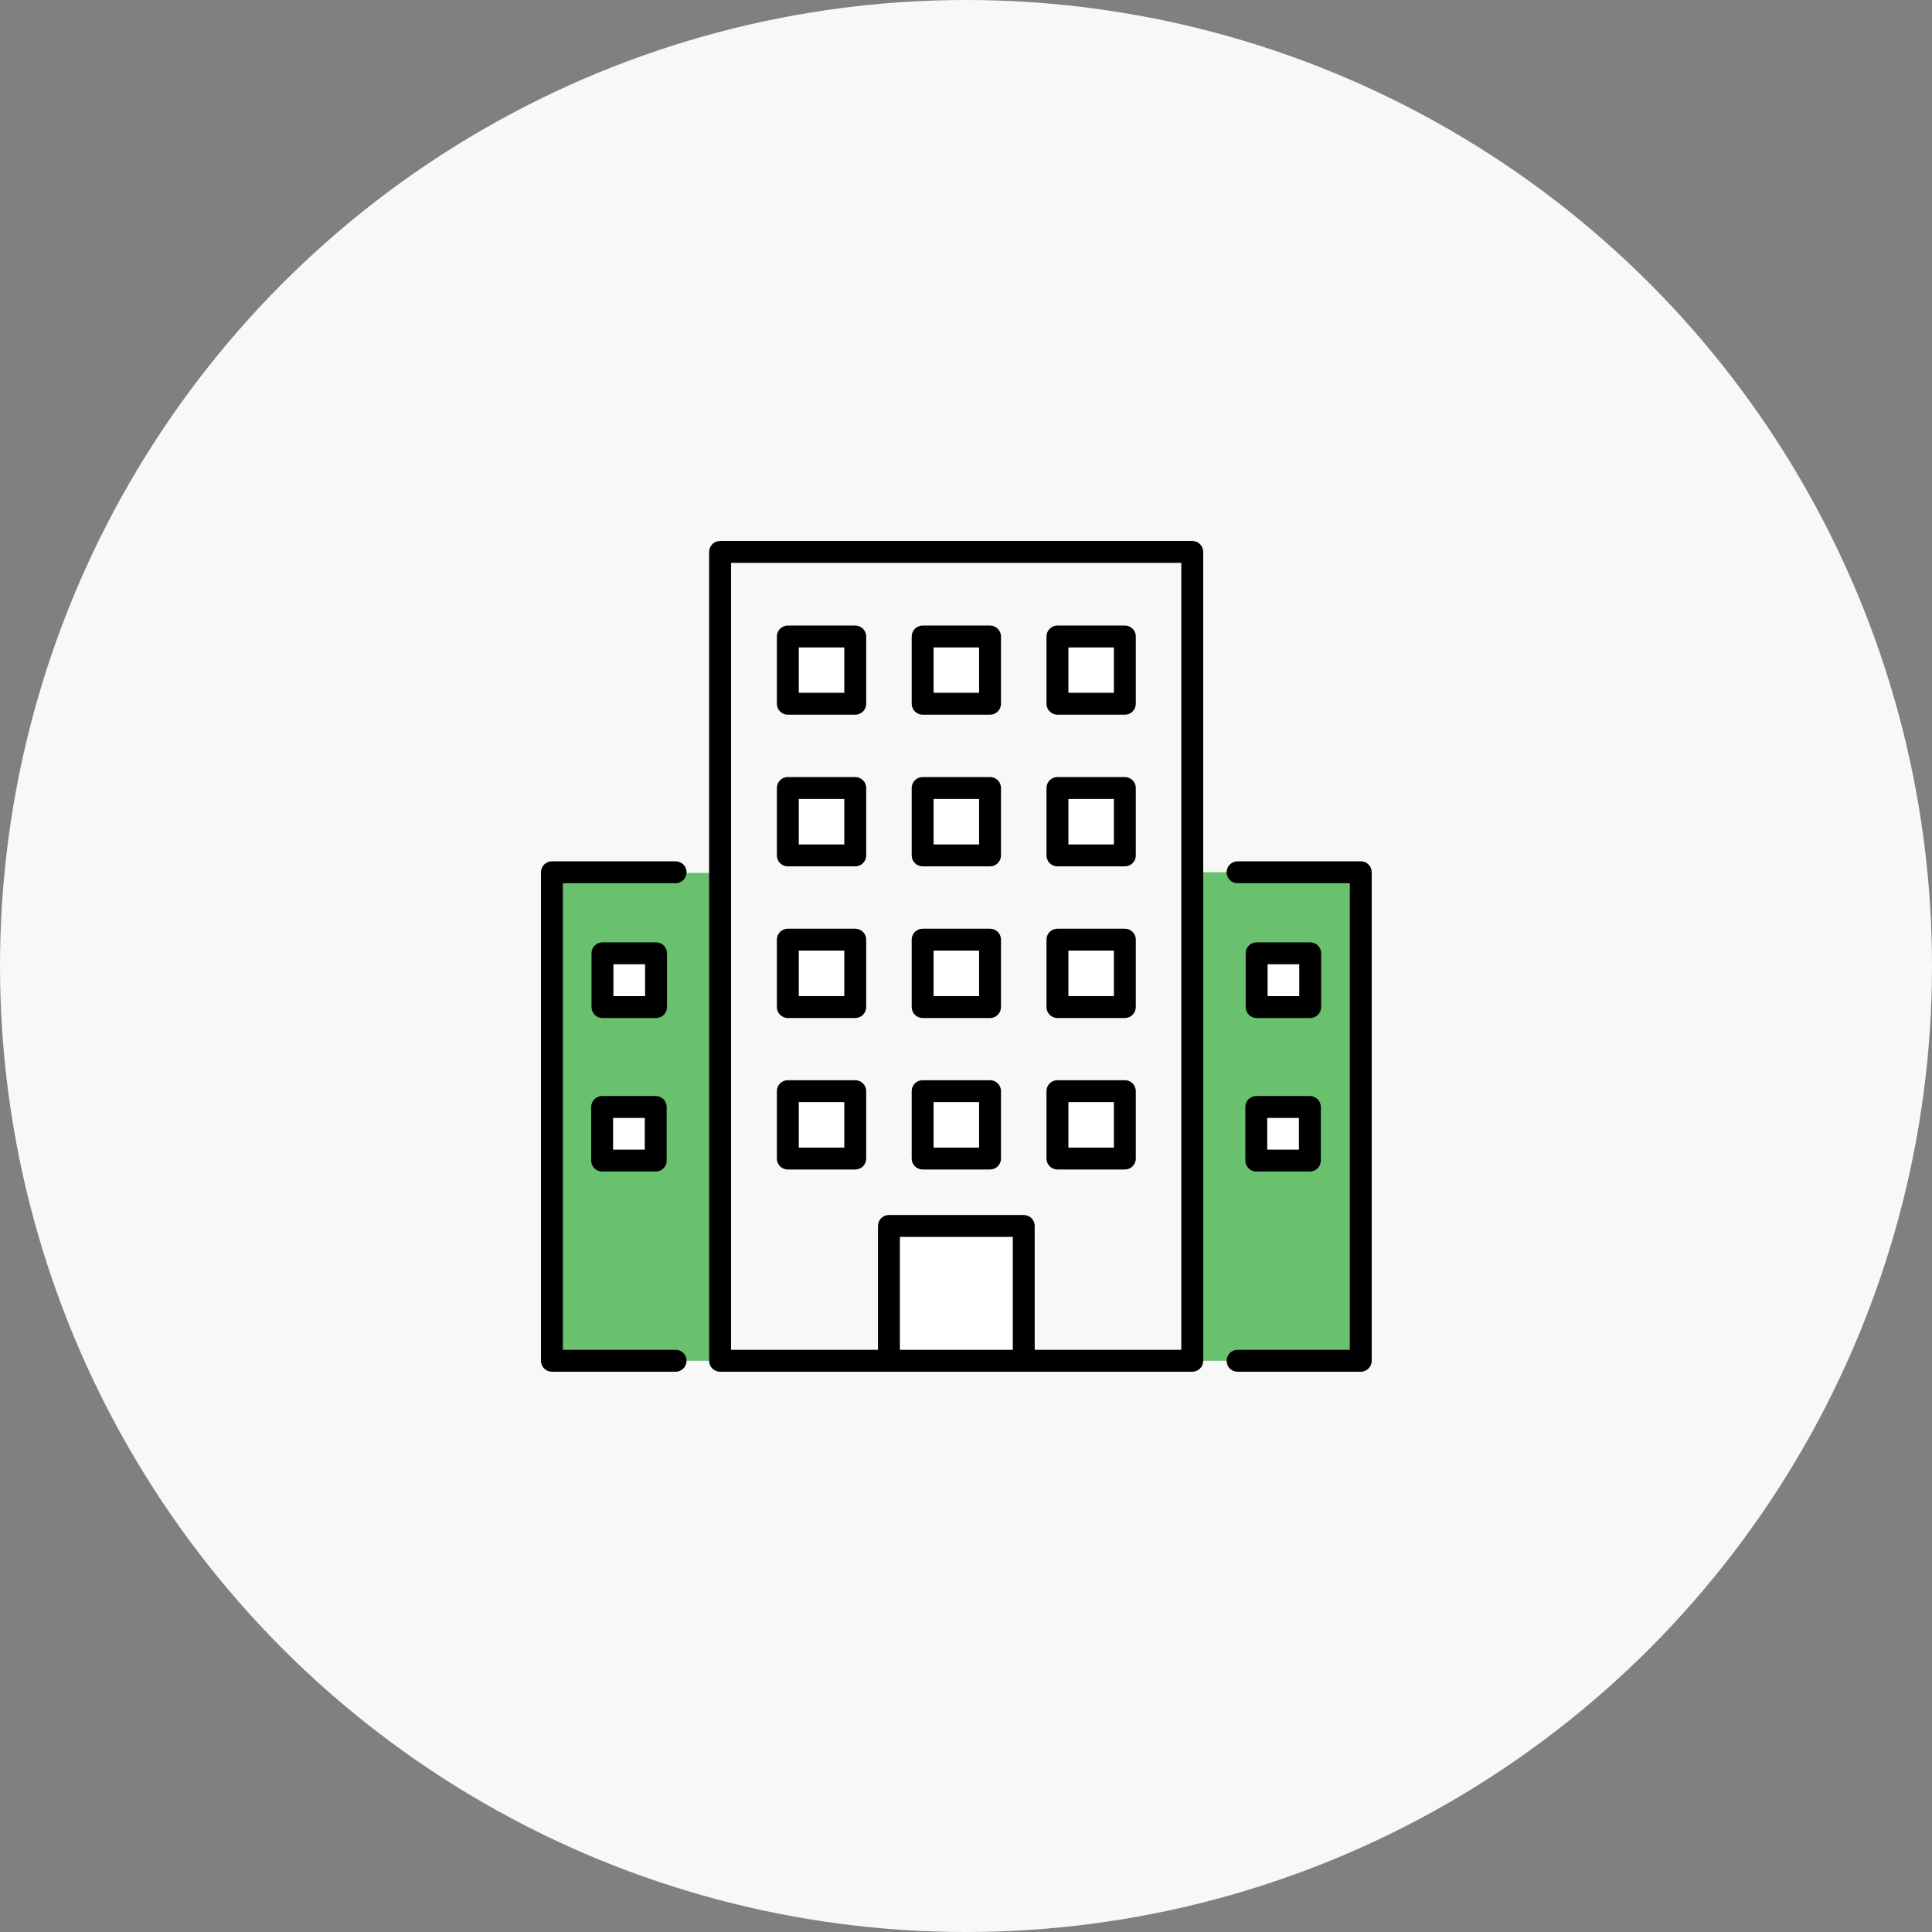
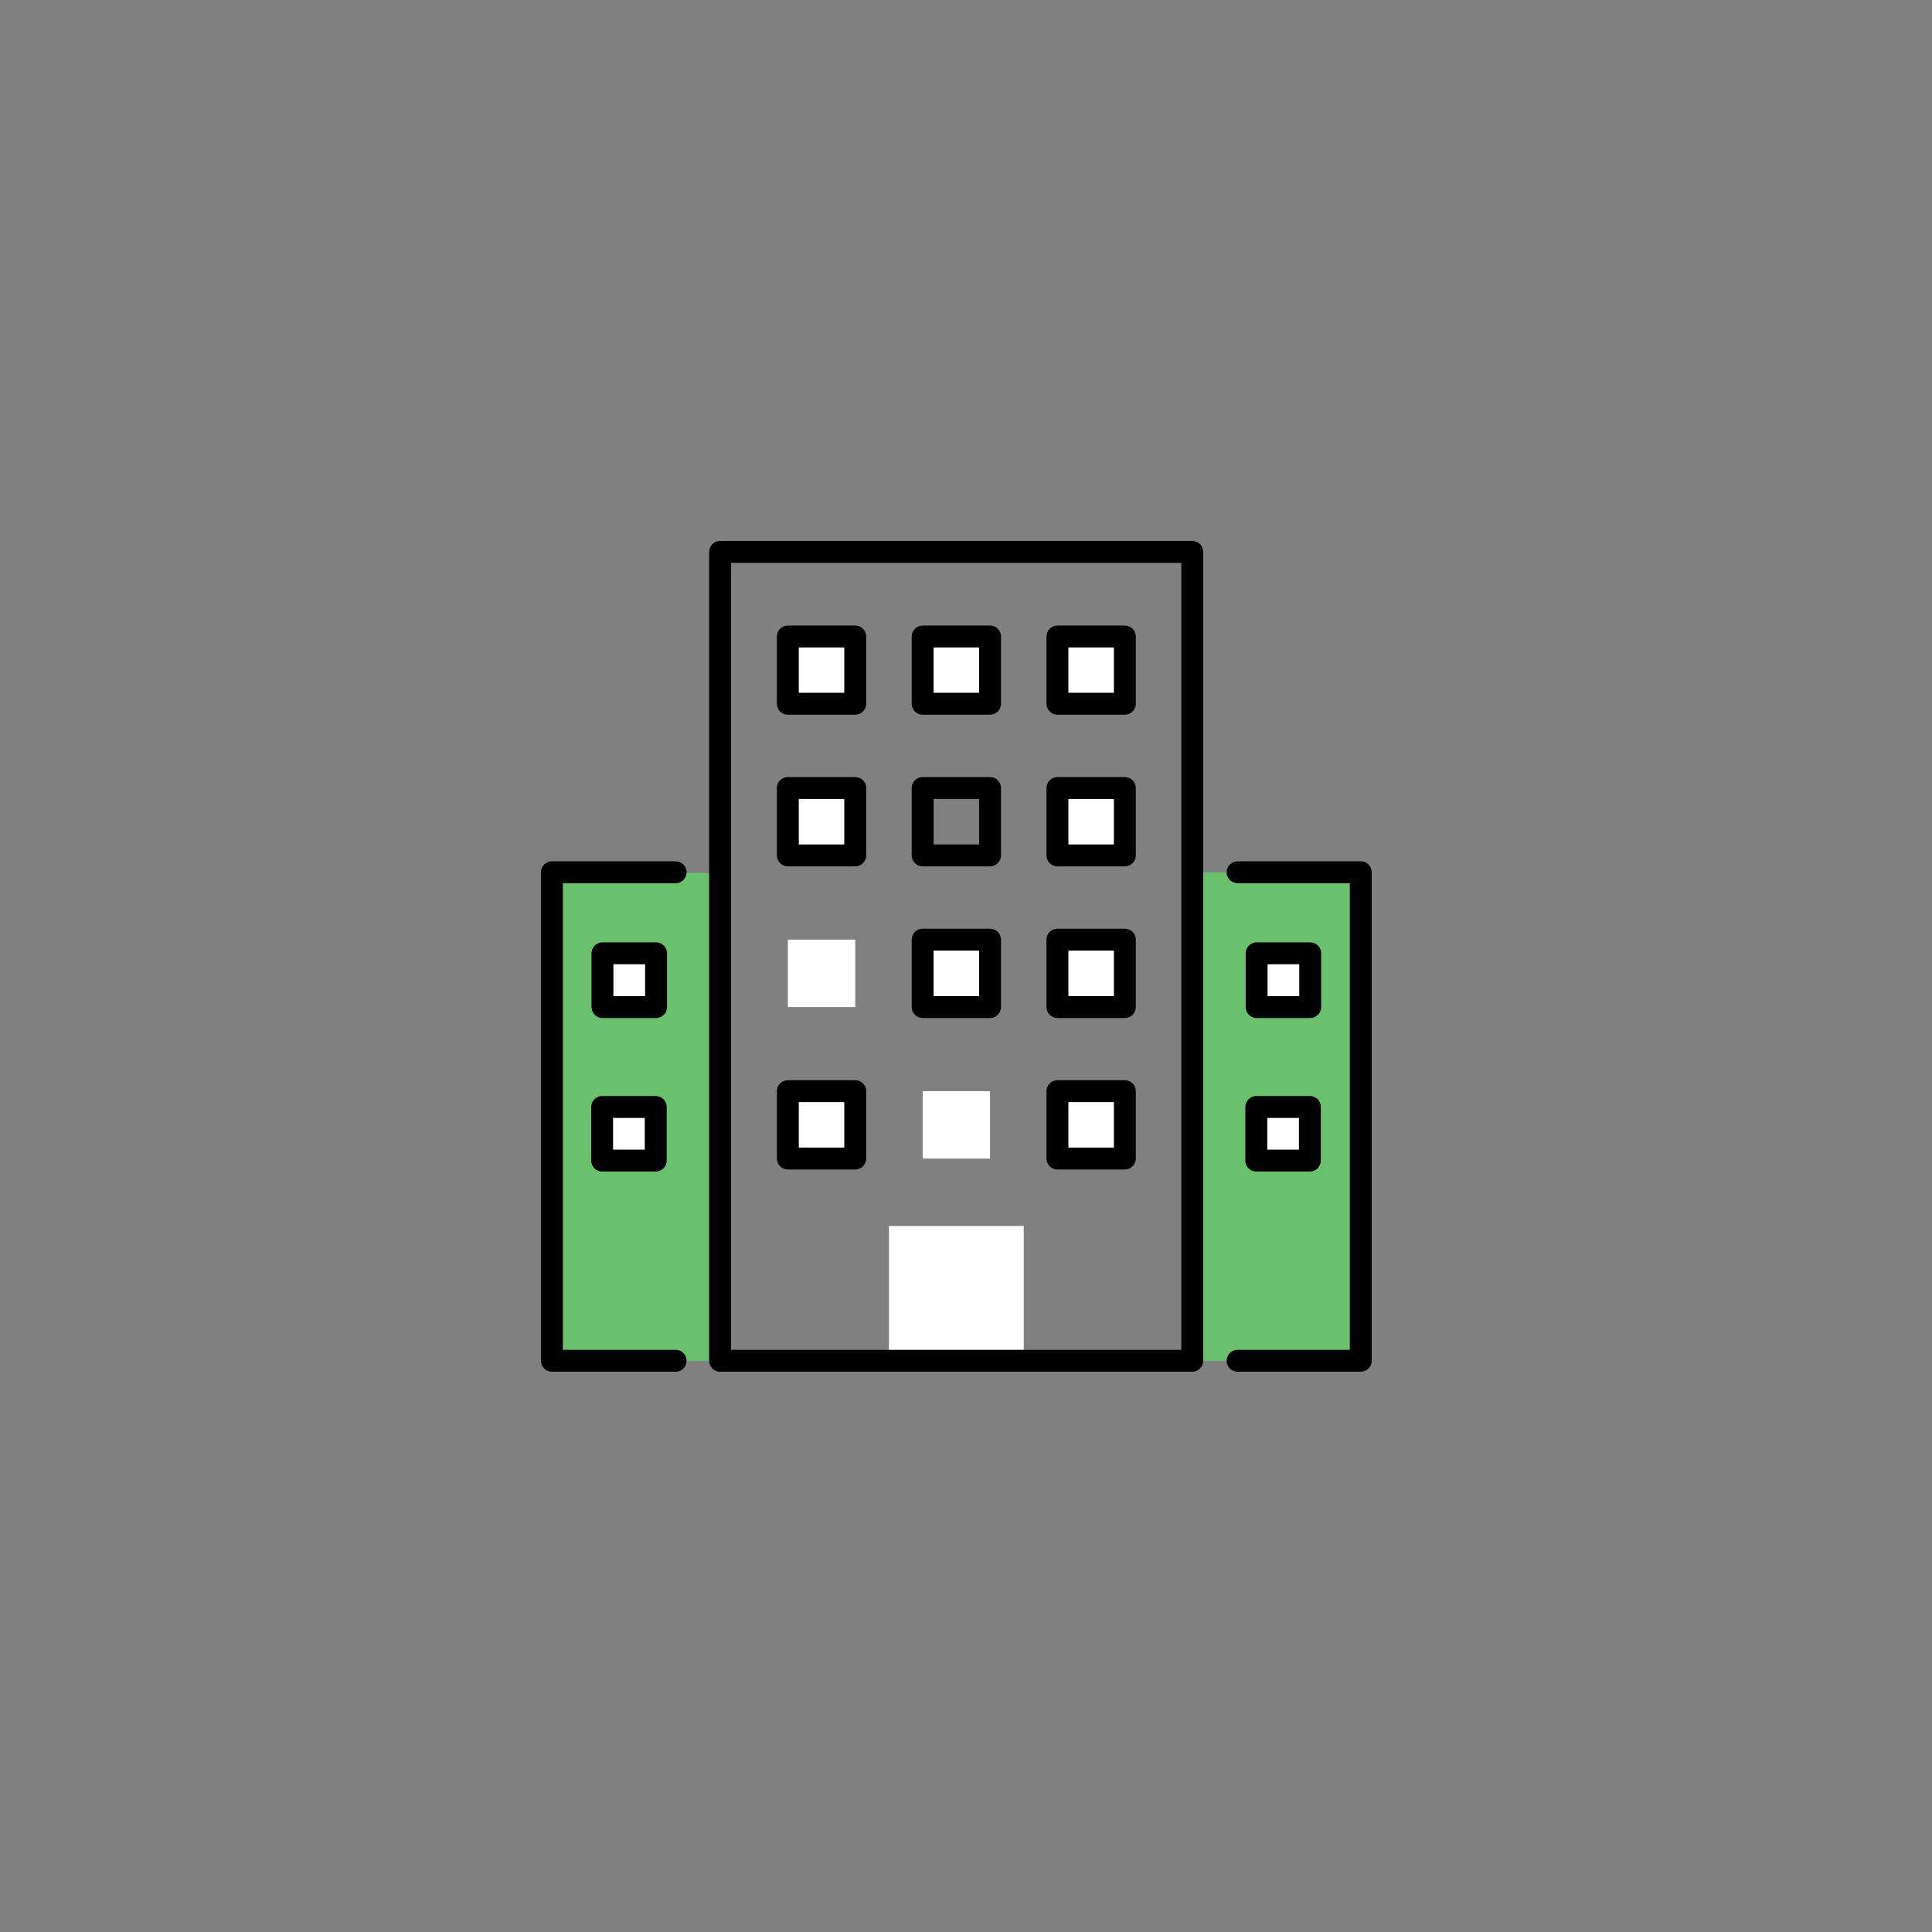
<svg xmlns="http://www.w3.org/2000/svg" width="100" height="100" viewBox="0 0 100 100" fill="none">
  <rect x="0" y="0" width="100" height="100" fill="#808080" stroke="none" />
-   <circle cx="50" cy="50" r="50" fill="#F8F8F8" />
  <g clip-path="url(#clip0_428_306)">
    <path d="M67.816 49.343H65.043V52.125H67.816V49.343ZM70.433 45.148V70.433H61.711V45.148H70.433ZM67.799 60.071V57.297H65.025V60.071H67.799Z" fill="#69C16E" />
    <path d="M31.166 57.297V60.071H33.94V57.297H31.166ZM31.184 49.343V52.125H33.957V49.343H31.184ZM37.272 70.389V70.433H28.567V45.148H34.969L35.44 45.182H37.272V70.389Z" fill="#69C16E" />
    <path d="M67.799 57.297H65.025V60.071H67.799V57.297Z" fill="white" />
    <path d="M67.816 49.343H65.043V52.125H67.816V49.343Z" fill="white" />
    <path d="M58.222 32.945H54.733V36.426H58.222V32.945Z" fill="white" />
    <path d="M58.222 40.787H54.733V44.276H58.222V40.787Z" fill="white" />
    <path d="M58.222 48.636H54.733V52.125H58.222V48.636Z" fill="white" />
    <path d="M58.222 56.478H54.733V59.967H58.222V56.478Z" fill="white" />
    <path d="M51.244 56.478H47.756V59.967H51.244V56.478Z" fill="white" />
    <path d="M51.244 48.636H47.756V52.125H51.244V48.636Z" fill="white" />
-     <path d="M51.244 40.787H47.756V44.276H51.244V40.787Z" fill="white" />
    <path d="M51.244 32.945H47.756V36.426H51.244V32.945Z" fill="white" />
    <path d="M44.267 32.945H40.778V36.426H44.267V32.945Z" fill="white" />
    <path d="M44.267 40.787H40.778V44.276H44.267V40.787Z" fill="white" />
    <path d="M44.267 48.636H40.778V52.125H44.267V48.636Z" fill="white" />
    <path d="M44.267 56.478H40.778V59.967H44.267V56.478Z" fill="white" />
    <path d="M52.989 63.455H46.011V70.433H52.989V63.455Z" fill="white" />
    <path d="M33.94 57.297H31.166V60.071H33.94V57.297Z" fill="white" />
    <path d="M33.957 49.343H31.184V52.125H33.957V49.343Z" fill="white" />
    <path d="M61.711 71H37.272C36.958 71 36.705 70.747 36.705 70.433V28.567C36.705 28.253 36.958 28 37.272 28H61.711C62.025 28 62.278 28.253 62.278 28.567V70.433C62.278 70.747 62.025 71 61.711 71ZM37.839 69.866H61.144V29.134H37.839V69.866Z" fill="black" />
    <path d="M44.267 44.842H40.778C40.464 44.842 40.211 44.59 40.211 44.276V40.787C40.211 40.473 40.464 40.22 40.778 40.22H44.267C44.581 40.22 44.834 40.473 44.834 40.787V44.276C44.834 44.59 44.581 44.842 44.267 44.842ZM41.345 43.709H43.7V41.354H41.345V43.709Z" fill="black" />
    <path d="M58.222 44.842H54.733C54.419 44.842 54.166 44.59 54.166 44.276V40.787C54.166 40.473 54.419 40.22 54.733 40.22H58.222C58.536 40.22 58.789 40.473 58.789 40.787V44.276C58.789 44.59 58.536 44.842 58.222 44.842ZM55.3 43.709H57.655V41.354H55.3V43.709Z" fill="black" />
    <path d="M51.244 44.842H47.756C47.442 44.842 47.189 44.59 47.189 44.276V40.787C47.189 40.473 47.442 40.22 47.756 40.22H51.244C51.558 40.22 51.811 40.473 51.811 40.787V44.276C51.811 44.59 51.558 44.842 51.244 44.842ZM48.322 43.709H50.678V41.354H48.322V43.709Z" fill="black" />
    <path d="M44.267 36.992H40.778C40.464 36.992 40.211 36.74 40.211 36.426V32.946C40.211 32.632 40.464 32.379 40.778 32.379H44.267C44.581 32.379 44.834 32.632 44.834 32.946V36.426C44.834 36.74 44.581 36.992 44.267 36.992ZM41.345 35.859H43.7V33.512H41.345V35.859Z" fill="black" />
    <path d="M58.222 36.992H54.733C54.419 36.992 54.166 36.74 54.166 36.426V32.946C54.166 32.632 54.419 32.379 54.733 32.379H58.222C58.536 32.379 58.789 32.632 58.789 32.946V36.426C58.789 36.74 58.536 36.992 58.222 36.992ZM55.3 35.859H57.655V33.512H55.3V35.859Z" fill="black" />
    <path d="M51.244 36.992H47.756C47.442 36.992 47.189 36.74 47.189 36.426V32.946C47.189 32.632 47.442 32.379 47.756 32.379H51.244C51.558 32.379 51.811 32.632 51.811 32.946V36.426C51.811 36.74 51.558 36.992 51.244 36.992ZM48.322 35.859H50.678V33.512H48.322V35.859Z" fill="black" />
-     <path d="M44.267 52.692H40.778C40.464 52.692 40.211 52.439 40.211 52.125V48.636C40.211 48.322 40.464 48.07 40.778 48.07H44.267C44.581 48.07 44.834 48.322 44.834 48.636V52.125C44.834 52.439 44.581 52.692 44.267 52.692ZM41.345 51.558H43.7V49.203H41.345V51.558Z" fill="black" />
    <path d="M33.957 52.692H31.184C30.87 52.692 30.617 52.439 30.617 52.125V49.343C30.617 49.029 30.87 48.776 31.184 48.776H33.957C34.271 48.776 34.524 49.029 34.524 49.343V52.125C34.524 52.439 34.271 52.692 33.957 52.692ZM31.75 51.559H33.39V49.91H31.75V51.559Z" fill="black" />
    <path d="M33.94 60.638H31.166C30.852 60.638 30.599 60.385 30.599 60.071V57.297C30.599 56.983 30.852 56.731 31.166 56.731H33.94C34.254 56.731 34.507 56.983 34.507 57.297V60.071C34.507 60.385 34.254 60.638 33.94 60.638ZM31.733 59.504H33.373V57.864H31.733V59.504Z" fill="black" />
    <path d="M67.816 52.692H65.043C64.729 52.692 64.476 52.439 64.476 52.125V49.343C64.476 49.029 64.729 48.776 65.043 48.776H67.816C68.13 48.776 68.383 49.029 68.383 49.343V52.125C68.383 52.439 68.13 52.692 67.816 52.692ZM65.61 51.559H67.249V49.91H65.61V51.559Z" fill="black" />
    <path d="M67.799 60.638H65.025C64.711 60.638 64.458 60.385 64.458 60.071V57.297C64.458 56.983 64.711 56.731 65.025 56.731H67.799C68.113 56.731 68.366 56.983 68.366 57.297V60.071C68.366 60.385 68.113 60.638 67.799 60.638ZM65.592 59.504H67.232V57.864H65.592V59.504Z" fill="black" />
    <path d="M58.222 52.692H54.733C54.419 52.692 54.166 52.439 54.166 52.125V48.636C54.166 48.322 54.419 48.07 54.733 48.07H58.222C58.536 48.07 58.789 48.322 58.789 48.636V52.125C58.789 52.439 58.536 52.692 58.222 52.692ZM55.3 51.558H57.655V49.203H55.3V51.558Z" fill="black" />
    <path d="M51.244 52.692H47.756C47.442 52.692 47.189 52.439 47.189 52.125V48.636C47.189 48.322 47.442 48.07 47.756 48.07H51.244C51.558 48.07 51.811 48.322 51.811 48.636V52.125C51.811 52.439 51.558 52.692 51.244 52.692ZM48.322 51.558H50.678V49.203H48.322V51.558Z" fill="black" />
    <path d="M44.267 60.533H40.778C40.464 60.533 40.211 60.281 40.211 59.967V56.478C40.211 56.164 40.464 55.911 40.778 55.911H44.267C44.581 55.911 44.834 56.164 44.834 56.478V59.967C44.834 60.281 44.581 60.533 44.267 60.533ZM41.345 59.4H43.7V57.045H41.345V59.4Z" fill="black" />
    <path d="M58.222 60.533H54.733C54.419 60.533 54.166 60.281 54.166 59.967V56.478C54.166 56.164 54.419 55.911 54.733 55.911H58.222C58.536 55.911 58.789 56.164 58.789 56.478V59.967C58.789 60.281 58.536 60.533 58.222 60.533ZM55.3 59.4H57.655V57.045H55.3V59.4Z" fill="black" />
-     <path d="M51.244 60.533H47.756C47.442 60.533 47.189 60.281 47.189 59.967V56.478C47.189 56.164 47.442 55.911 47.756 55.911H51.244C51.558 55.911 51.811 56.164 51.811 56.478V59.967C51.811 60.281 51.558 60.533 51.244 60.533ZM48.322 59.4H50.678V57.045H48.322V59.4Z" fill="black" />
-     <path d="M52.989 71C52.675 71 52.422 70.747 52.422 70.433V64.022H46.578V70.433C46.578 70.747 46.325 71 46.011 71C45.697 71 45.444 70.747 45.444 70.433V63.455C45.444 63.141 45.697 62.888 46.011 62.888H52.989C53.303 62.888 53.556 63.141 53.556 63.455V70.433C53.556 70.747 53.303 71 52.989 71Z" fill="black" />
    <path d="M34.969 71H28.567C28.253 71 28 70.747 28 70.433V45.148C28 44.834 28.253 44.581 28.567 44.581H34.969C35.283 44.581 35.536 44.834 35.536 45.148C35.536 45.462 35.283 45.715 34.969 45.715H29.134V69.866H34.969C35.283 69.866 35.536 70.119 35.536 70.433C35.536 70.747 35.283 71 34.969 71Z" fill="black" />
    <path d="M70.433 71H64.057C63.743 71 63.49 70.747 63.49 70.433C63.49 70.119 63.743 69.866 64.057 69.866H69.866V45.715H64.057C63.743 45.715 63.49 45.462 63.49 45.148C63.49 44.834 63.743 44.581 64.057 44.581H70.433C70.747 44.581 71 44.834 71 45.148V70.433C71 70.747 70.747 71 70.433 71Z" fill="black" />
  </g>
  <defs>
    <clipPath id="clip0_428_306">
      <rect width="43" height="43" fill="white" transform="translate(28 28)" />
    </clipPath>
  </defs>
</svg>